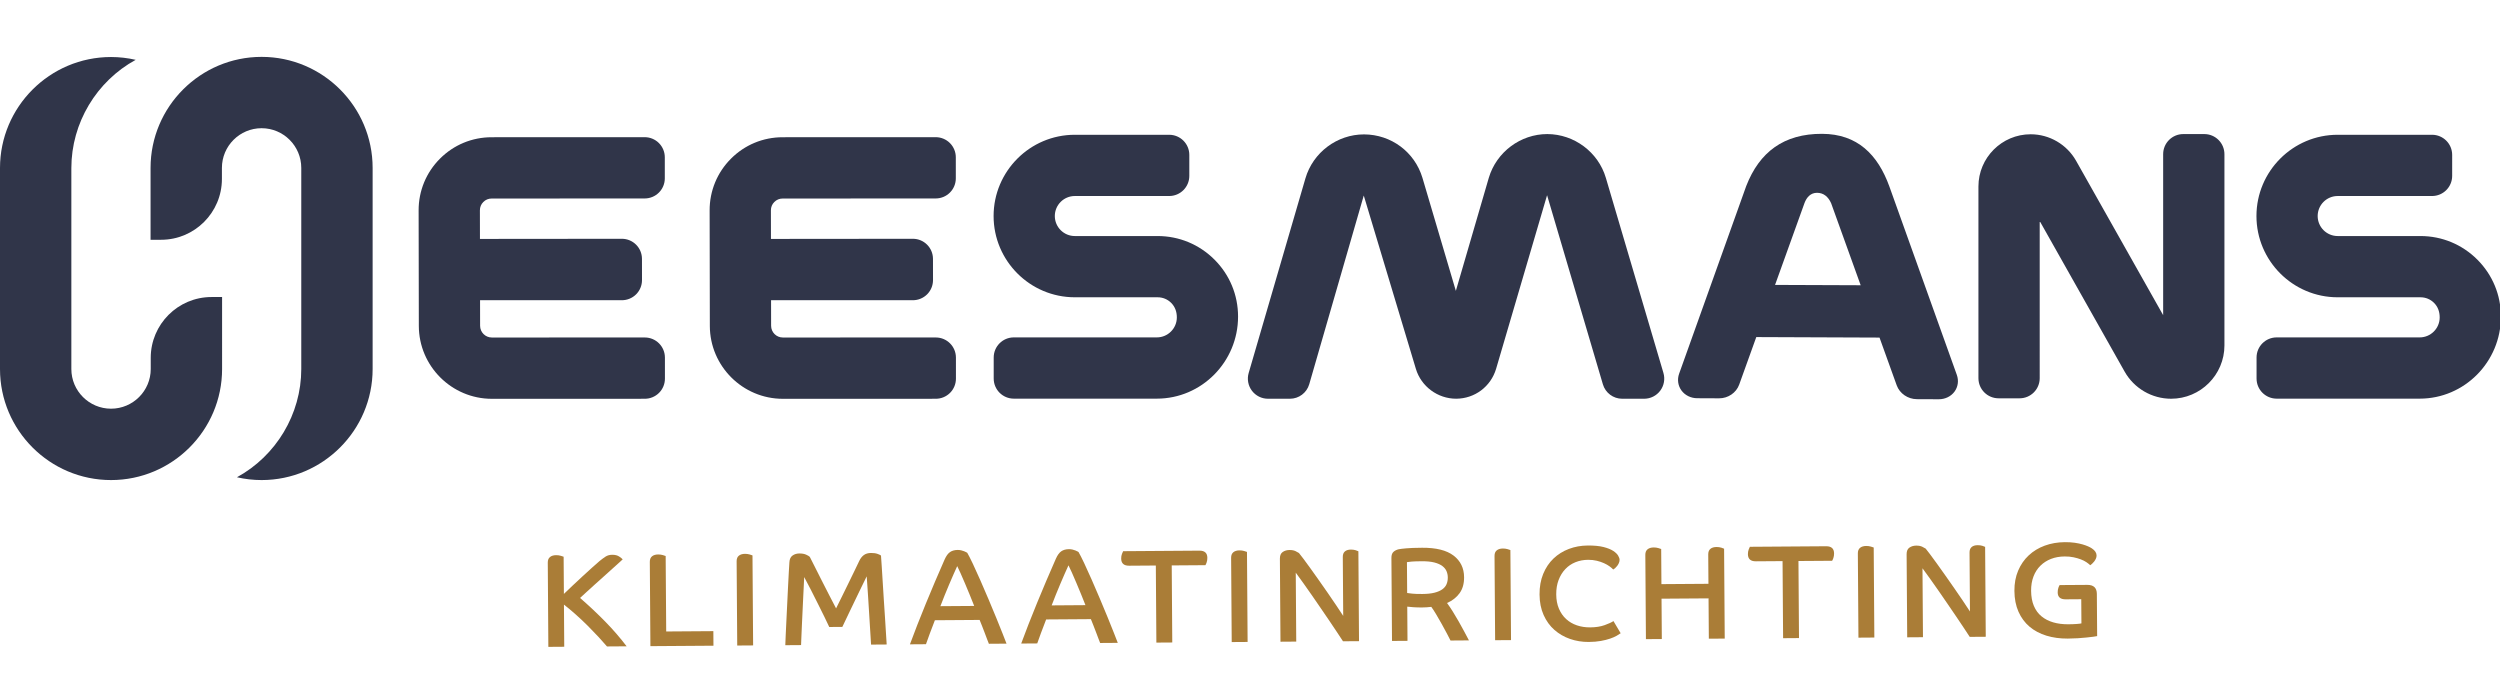
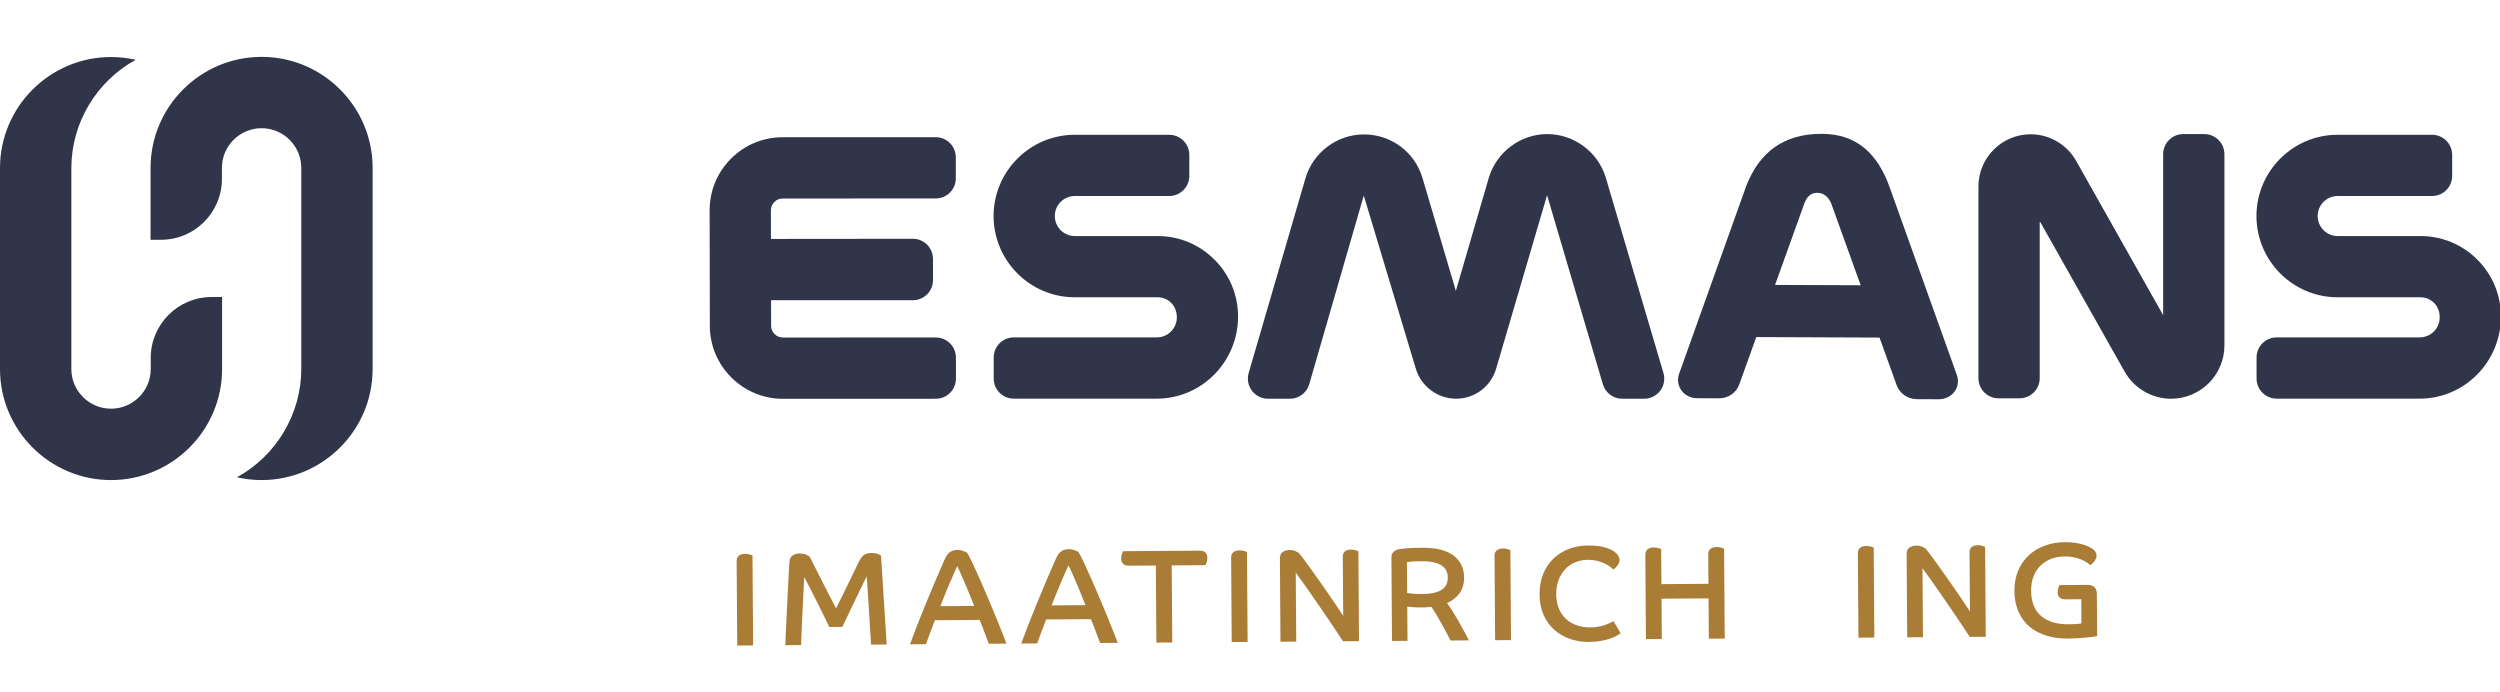
<svg xmlns="http://www.w3.org/2000/svg" version="1.2" baseProfile="tiny" id="Layer_1" x="0px" y="0px" width="834.322px" height="231px" viewBox="0 0 834.322 231" xml:space="preserve">
  <g>
    <path fill="none" d="M322.051,194.729c-0.529-1.26-1.027-2.407-1.495-3.445c-0.468-1.037-0.838-1.822-1.109-2.354   c-0.381,0.834-0.805,1.78-1.273,2.839c-0.468,1.058-0.951,2.177-1.447,3.353c-0.498,1.179-0.994,2.378-1.491,3.601   s-0.963,2.413-1.401,3.576l11.278-0.08c-0.424-1.097-0.908-2.304-1.452-3.623C323.117,197.278,322.58,195.988,322.051,194.729z" />
    <path fill="none" d="M478.727,197.795c1.082-0.275,1.956-0.653,2.621-1.133c0.666-0.48,1.137-1.057,1.415-1.728   c0.276-0.67,0.414-1.407,0.408-2.209c-0.005-0.743-0.145-1.439-0.417-2.093c-0.272-0.651-0.737-1.228-1.393-1.729   c-0.658-0.5-1.546-0.896-2.663-1.186c-1.115-0.288-2.521-0.427-4.215-0.416c-1.486,0.011-2.622,0.049-3.409,0.114   s-1.3,0.128-1.537,0.188l0.072,10.298c0.387,0.058,0.967,0.127,1.74,0.21c0.773,0.084,1.888,0.121,3.345,0.11   C476.298,198.214,477.642,198.069,478.727,197.795z" />
    <path fill="none" d="M606.412,64.345c-2.153-0.008-3.469,1.485-4.202,3.429l-9.823,27.311l28.576,0.112l-9.864-27.391   C610.122,65.625,608.566,64.353,606.412,64.345z" />
    <path fill="none" d="M359.184,194.468c-0.529-1.261-1.027-2.407-1.495-3.446c-0.468-1.036-0.838-1.822-1.109-2.354   c-0.381,0.835-0.805,1.782-1.273,2.841c-0.468,1.058-0.951,2.176-1.447,3.353c-0.498,1.179-0.994,2.377-1.491,3.6   c-0.497,1.224-0.963,2.414-1.401,3.576l11.278-0.079c-0.424-1.097-0.908-2.305-1.452-3.624   C360.25,197.017,359.713,195.728,359.184,194.468z" />
    <path fill="#303549" d="M45.285,19.965c-2.687-0.613-5.446-0.936-8.23-0.936C16.623,19.029,0,35.652,0,56.084v67.073   c0,20.433,16.623,37.055,37.055,37.055c20.439,0,37.062-16.622,37.062-37.055V99.126h-3.526c-11.184,0-20.286,9.102-20.286,20.287   v3.744c0,7.295-5.948,13.234-13.25,13.234c-7.303,0-13.242-5.939-13.242-13.234V56.084C23.813,40.979,32.253,27.083,45.285,19.965z   " />
    <path fill="#303549" d="M79.072,159.276c2.695,0.613,5.446,0.936,8.23,0.936c20.432,0,37.055-16.623,37.055-37.055V56.036   c0-20.432-16.623-37.055-37.055-37.055c-20.431,0-37.054,16.623-37.054,37.055v23.982h3.518c11.192,0,20.294-9.102,20.294-20.303   v-3.679c0-7.311,5.94-13.25,13.242-13.25c7.303,0,13.242,5.939,13.242,13.25v67.121C100.544,138.264,92.104,152.158,79.072,159.276   z" />
    <path fill="#303549" d="M535.918,59.347c-2.531-8.571-10.555-14.574-19.53-14.603c-8.938,0-16.964,5.984-19.53,14.593   L485.86,97.068L474.71,59.345c-2.604-8.642-10.433-14.466-19.498-14.495c-8.994,0-17.033,6.036-19.553,14.676l-18.94,64.954   c-0.592,2.028-0.193,4.216,1.074,5.905s3.257,2.686,5.37,2.686h7.322c2.984,0,5.609-1.97,6.444-4.834l18.198-62.988l17.396,57.856   c1.762,5.862,7.278,9.956,13.444,9.956c6.21-0.029,11.566-4.05,13.333-10.005l17.003-57.913l18.628,63.115   c0.843,2.854,3.462,4.813,6.438,4.813h7.327c2.116,0,4.109-0.998,5.376-2.693c1.268-1.696,1.661-3.889,1.063-5.918L535.918,59.347z   " />
    <path fill="#303549" d="M261.189,66.255l51.086-0.023c3.706-0.002,6.71-3.008,6.709-6.715l-0.003-7.027   c0-1.781-0.707-3.487-1.966-4.745c-1.259-1.258-2.966-1.966-4.746-1.966h-0.002l-51.089,0.019   c-6.515,0.006-12.636,2.549-17.235,7.159c-4.603,4.615-7.13,10.743-7.116,17.252l0.068,38.555   c0.023,13.414,10.955,24.328,24.371,24.328h0.002l51.047-0.014c1.78-0.002,3.487-0.71,4.745-1.968   c1.259-1.261,1.966-2.967,1.965-4.747l-0.002-7.027c-0.001-3.707-3.006-6.711-6.712-6.711h-0.001l-51.049,0.01   c-2.155,0-3.911-1.752-3.916-3.906l-0.015-8.539h47.334c1.782,0,3.491-0.71,4.75-1.97c1.26-1.262,1.965-2.97,1.962-4.753   l-0.01-7.079c-0.005-3.703-3.009-6.703-6.712-6.703h-0.009l-47.351,0.046l-0.017-9.557c-0.002-1.061,0.396-2.022,1.138-2.767   C259.168,66.653,260.126,66.255,261.189,66.255z" />
-     <path fill="#303549" d="M164.071,66.255l51.086-0.023c3.706-0.002,6.71-3.008,6.709-6.715l-0.003-7.027   c0-1.781-0.707-3.487-1.966-4.745c-1.259-1.258-2.966-1.966-4.746-1.966h-0.002l-51.089,0.019   c-6.515,0.006-12.636,2.549-17.235,7.159c-4.603,4.615-7.13,10.743-7.116,17.252l0.068,38.555   c0.023,13.414,10.955,24.328,24.371,24.328h0.002l51.047-0.014c1.78-0.002,3.487-0.71,4.745-1.968   c1.259-1.261,1.966-2.967,1.965-4.747l-0.002-7.027c-0.001-3.707-3.006-6.711-6.712-6.711h-0.001l-51.049,0.01   c-2.155,0-3.911-1.752-3.916-3.906l-0.015-8.539h47.334c1.782,0,3.491-0.71,4.75-1.97c1.26-1.262,1.965-2.97,1.962-4.753   l-0.01-7.079c-0.005-3.703-3.009-6.703-6.712-6.703h-0.009l-47.351,0.046l-0.017-9.557c-0.002-1.061,0.396-2.022,1.138-2.767   C162.05,66.653,163.008,66.255,164.071,66.255z" />
    <path fill="#303549" d="M724.556,133.071c9.816,0,17.802-7.984,17.802-17.798V51.457c0-3.707-3.006-6.713-6.713-6.713h-7.027   c-3.707,0-6.713,3.006-6.713,6.713v53.72l-29.049-51.503c-3.086-5.468-8.903-8.864-15.176-8.864   c-9.607,0-17.422,7.816-17.422,17.423v63.979c0,3.708,3.006,6.714,6.713,6.714h7.024c3.707,0,6.713-3.006,6.713-6.714V73.765   l28.346,50.259C712.208,129.604,718.15,133.071,724.556,133.071z" />
    <path fill="#303549" d="M358.7,65.416h31.496c3.707,0,6.712-3.006,6.712-6.713v-7.012c0-3.707-3.005-6.713-6.712-6.713H358.7   c-14.947,0-27.107,12.164-27.107,27.116c0,14.952,12.16,27.118,27.107,27.118h27.624c1.741,0,3.314,0.652,4.537,1.873   c1.25,1.254,1.885,2.883,1.885,4.841c0,3.68-2.996,6.673-6.676,6.673h-47.731c-3.707,0-6.712,3.006-6.712,6.713v7.017   c0,3.707,3.005,6.713,6.712,6.713h47.731c14.947,0,27.106-12.289,27.106-27.395c0-7.182-2.793-13.93-7.863-18.997   c-5.075-5.078-11.819-7.876-18.989-7.876H358.7c-3.681,0-6.676-2.995-6.676-6.68C352.023,68.412,355.019,65.416,358.7,65.416z" />
    <path fill="#303549" d="M807.774,78.773h-27.626c-3.68,0-6.673-2.995-6.673-6.679c0-3.683,2.993-6.678,6.673-6.678h31.499   c3.707,0,6.713-3.006,6.713-6.714V51.69c0-3.707-3.006-6.713-6.713-6.713h-31.499c-14.946,0-27.105,12.164-27.105,27.117   c0,14.952,12.159,27.118,27.105,27.118h27.626c1.742,0,3.313,0.652,4.536,1.87c1.25,1.256,1.883,2.886,1.883,4.843   c0,3.68-2.993,6.674-6.674,6.674h-47.73c-3.708,0-6.713,3.006-6.713,6.713v7.016c0,3.708,3.005,6.714,6.713,6.714h47.73   c14.948,0,27.108-12.288,27.108-27.395c0-7.18-2.794-13.929-7.863-19C821.687,81.571,814.942,78.773,807.774,78.773z" />
    <path fill="#303549" d="M630.553,62.277c-3.861-10.696-10.69-17.573-22.474-17.614c-12.741-0.043-20.9,6.042-25.321,17.442   l-22.384,62.61c-0.688,1.926-0.395,4.006,0.793,5.615c1.187,1.607,3.126,2.56,5.236,2.568l7.318,0.032   c2.981,0.013,5.707-1.844,6.691-4.56l5.711-15.878l41.127,0.168l5.736,15.933c0.99,2.725,3.722,4.605,6.706,4.619l7.328,0.031   c2.114,0.009,4.056-0.929,5.242-2.527c1.187-1.602,1.479-3.68,0.786-5.613L630.553,62.277z M592.386,95.084l9.823-27.311   c0.733-1.944,2.049-3.437,4.202-3.429c2.154,0.008,3.71,1.281,4.687,3.461l9.864,27.391L592.386,95.084z" />
-     <path fill="#AA7D37" d="M196.17,208.864c1.271,1.272,2.461,2.505,3.57,3.702c1.107,1.2,2.051,2.257,2.83,3.173l6.553-0.046   c-2.159-2.841-4.541-5.592-7.146-8.253c-2.604-2.659-5.402-5.288-8.392-7.886c0.561-0.508,1.277-1.166,2.148-1.974   c0.871-0.808,1.809-1.658,2.814-2.557c1.003-0.897,2.022-1.809,3.056-2.736c1.033-0.927,1.978-1.777,2.835-2.557   c0.857-0.778,1.595-1.443,2.216-1.997c0.62-0.552,1.003-0.903,1.151-1.052c-0.18-0.238-0.568-0.555-1.166-0.952   c-0.597-0.396-1.371-0.591-2.322-0.585c-0.862,0.006-1.597,0.206-2.202,0.595c-0.607,0.392-1.28,0.886-2.019,1.487   c-0.561,0.478-1.358,1.179-2.392,2.106c-1.034,0.927-2.134,1.929-3.3,3.005c-1.167,1.074-2.311,2.144-3.433,3.204   c-1.122,1.062-2.052,1.95-2.789,2.667l-0.087-12.415c-0.15-0.059-0.462-0.159-0.939-0.306c-0.477-0.145-0.998-0.216-1.562-0.212   c-0.862,0.006-1.544,0.211-2.046,0.617c-0.503,0.404-0.75,1.022-0.745,1.854L183,215.877l5.304-0.036l-0.098-14.064   c1.284,1.003,2.615,2.118,3.991,3.343C193.573,206.347,194.896,207.594,196.17,208.864z" />
-     <path fill="#AA7D37" d="M222.151,185.557c-0.15-0.06-0.462-0.16-0.939-0.308c-0.477-0.144-0.998-0.215-1.562-0.211   c-0.862,0.006-1.544,0.211-2.046,0.616c-0.503,0.405-0.75,1.023-0.745,1.855l0.198,28.129l21.04-0.149l-0.033-4.859l-15.736,0.111   L222.151,185.557z" />
    <path fill="#AA7D37" d="M248.626,184.834c-0.862,0.006-1.544,0.211-2.046,0.617c-0.503,0.405-0.75,1.022-0.745,1.854l0.198,28.129   l5.304-0.037l-0.211-30.045c-0.149-0.06-0.462-0.16-0.938-0.307C249.711,184.901,249.19,184.83,248.626,184.834z" />
    <path fill="#AA7D37" d="M294.964,200.268c-0.134-2.094-0.26-4.099-0.377-6.015c-0.118-1.917-0.226-3.661-0.327-5.237   c-0.1-1.574-0.183-2.777-0.248-3.609c-0.15-0.146-0.523-0.33-1.119-0.55c-0.596-0.218-1.325-0.324-2.186-0.317   c-0.981,0.007-1.782,0.234-2.402,0.686c-0.621,0.45-1.137,1.108-1.547,1.972c-0.351,0.745-0.856,1.798-1.515,3.153   c-0.66,1.359-1.363,2.804-2.11,4.339c-0.747,1.537-1.494,3.059-2.241,4.565c-0.748,1.505-1.371,2.766-1.869,3.778   c-0.572-1.096-1.287-2.473-2.146-4.131c-0.859-1.656-1.718-3.338-2.577-5.042c-0.859-1.702-1.658-3.287-2.396-4.753   c-0.739-1.466-1.288-2.555-1.65-3.265c-0.24-0.236-0.657-0.486-1.254-0.749c-0.596-0.263-1.355-0.392-2.275-0.385   c-0.833,0.006-1.575,0.232-2.225,0.684c-0.651,0.451-1.002,1.21-1.053,2.282c-0.055,0.771-0.121,1.88-0.2,3.322   c-0.079,1.441-0.165,3.062-0.256,4.859c-0.092,1.8-0.182,3.673-0.272,5.62c-0.091,1.948-0.182,3.821-0.273,5.618   c-0.092,1.799-0.17,3.427-0.233,4.883c-0.065,1.457-0.109,2.573-0.133,3.345l5.26-0.036c0.025-0.714,0.063-1.665,0.114-2.855   c0.051-1.187,0.108-2.511,0.173-3.967c0.063-1.457,0.136-2.966,0.213-4.527c0.079-1.56,0.15-3.068,0.214-4.525   s0.128-2.779,0.194-3.971c0.066-1.188,0.111-2.14,0.136-2.853c0.633,1.155,1.348,2.517,2.147,4.086   c0.798,1.57,1.596,3.154,2.396,4.753c0.799,1.599,1.544,3.103,2.238,4.508c0.693,1.408,1.222,2.51,1.583,3.312l4.37-0.031   c0.263-0.537,0.607-1.259,1.032-2.169c0.424-0.91,0.893-1.894,1.406-2.952c0.512-1.058,1.047-2.169,1.604-3.333   c0.556-1.162,1.091-2.273,1.603-3.332c0.513-1.058,0.989-2.035,1.428-2.929c0.44-0.896,0.791-1.612,1.055-2.149   c0.033,0.447,0.091,1.255,0.173,2.429c0.082,1.175,0.174,2.525,0.274,4.056c0.1,1.53,0.2,3.148,0.302,4.856   c0.101,1.709,0.201,3.335,0.301,4.879c0.1,1.545,0.184,2.904,0.252,4.077c0.068,1.174,0.118,1.999,0.151,2.475l5.215-0.037   c-0.065-0.831-0.14-2.028-0.225-3.587c-0.086-1.561-0.195-3.299-0.326-5.215C295.23,204.368,295.097,202.361,294.964,200.268z" />
    <path fill="#AA7D37" d="M327.171,193.666c-0.891-2.029-1.721-3.858-2.491-5.488c-0.77-1.629-1.395-2.856-1.876-3.688   c-0.03-0.028-0.142-0.094-0.336-0.197c-0.194-0.102-0.432-0.212-0.715-0.329c-0.284-0.116-0.611-0.22-0.983-0.306   c-0.373-0.086-0.752-0.128-1.137-0.126c-1.041,0.007-1.901,0.245-2.582,0.71s-1.283,1.294-1.81,2.487   c-1.053,2.385-2.113,4.829-3.181,7.334c-1.068,2.504-2.097,4.97-3.09,7.399c-0.994,2.43-1.943,4.798-2.848,7.107   c-0.905,2.31-1.722,4.462-2.451,6.459l5.349-0.038c0.32-0.922,0.736-2.079,1.246-3.463c0.51-1.386,1.087-2.898,1.729-4.538   l14.934-0.104c0.242,0.594,0.514,1.274,0.817,2.046c0.302,0.77,0.597,1.533,0.885,2.29c0.288,0.755,0.552,1.46,0.795,2.11   c0.242,0.653,0.438,1.157,0.59,1.512l5.885-0.042c-0.243-0.65-0.667-1.739-1.272-3.268c-0.605-1.525-1.308-3.274-2.109-5.246   c-0.802-1.968-1.672-4.058-2.608-6.265C328.975,197.815,328.062,195.697,327.171,193.666z M313.835,202.298   c0.438-1.163,0.904-2.354,1.401-3.576s0.993-2.422,1.491-3.601c0.496-1.176,0.979-2.295,1.447-3.353   c0.468-1.059,0.892-2.005,1.273-2.839c0.271,0.531,0.641,1.316,1.109,2.354c0.468,1.038,0.966,2.186,1.495,3.445   s1.066,2.55,1.61,3.866c0.544,1.319,1.028,2.526,1.452,3.623L313.835,202.298z" />
    <path fill="#AA7D37" d="M367.045,199.762c-0.937-2.207-1.85-4.325-2.741-6.356c-0.891-2.029-1.721-3.858-2.491-5.489   c-0.77-1.628-1.395-2.856-1.876-3.687c-0.03-0.028-0.142-0.094-0.336-0.198c-0.194-0.101-0.432-0.212-0.715-0.329   c-0.284-0.117-0.611-0.219-0.983-0.306c-0.373-0.085-0.752-0.127-1.137-0.125c-1.041,0.007-1.901,0.244-2.582,0.709   c-0.681,0.466-1.283,1.295-1.81,2.487c-1.053,2.386-2.113,4.83-3.181,7.335c-1.068,2.503-2.097,4.97-3.09,7.398   c-0.993,2.431-1.943,4.798-2.848,7.108c-0.905,2.31-1.722,4.462-2.451,6.459l5.349-0.038c0.321-0.923,0.737-2.079,1.246-3.464   c0.51-1.385,1.087-2.898,1.729-4.537l14.934-0.105c0.242,0.595,0.514,1.275,0.817,2.045c0.302,0.771,0.597,1.534,0.886,2.29   c0.287,0.757,0.552,1.46,0.795,2.112c0.242,0.653,0.437,1.156,0.589,1.511l5.885-0.041c-0.243-0.65-0.667-1.739-1.272-3.268   c-0.605-1.526-1.308-3.275-2.109-5.246C368.851,204.06,367.981,201.97,367.045,199.762z M350.968,202.036   c0.438-1.162,0.904-2.353,1.401-3.576c0.497-1.223,0.993-2.421,1.491-3.6c0.496-1.177,0.979-2.295,1.447-3.353   c0.468-1.059,0.892-2.006,1.273-2.841c0.271,0.532,0.641,1.318,1.109,2.354c0.468,1.039,0.966,2.186,1.495,3.446   c0.529,1.26,1.066,2.549,1.61,3.865c0.544,1.319,1.028,2.527,1.452,3.624L350.968,202.036z" />
    <path fill="#AA7D37" d="M402.691,187.697c0.16-0.462,0.239-0.977,0.235-1.54c-0.011-1.605-0.894-2.401-2.648-2.39l-25.454,0.181   c-0.088,0.148-0.219,0.454-0.395,0.917c-0.174,0.462-0.26,0.974-0.256,1.539c0.011,1.604,0.893,2.4,2.647,2.389l8.916-0.063   l0.181,25.722l5.304-0.037l-0.181-25.721l11.234-0.079C402.392,188.464,402.531,188.159,402.691,187.697z" />
    <path fill="#AA7D37" d="M411.059,214.273l5.304-0.036l-0.21-30.045c-0.15-0.06-0.462-0.16-0.939-0.307   c-0.477-0.145-0.998-0.216-1.562-0.212c-0.862,0.006-1.544,0.211-2.046,0.617c-0.503,0.405-0.75,1.022-0.745,1.854L411.059,214.273   z" />
    <path fill="#AA7D37" d="M437.921,198.817c0.991,1.435,1.981,2.877,2.973,4.326c0.991,1.448,1.944,2.846,2.86,4.191   s1.749,2.588,2.5,3.728c0.751,1.139,1.397,2.123,1.938,2.95l5.35-0.038l-0.211-29.999c-0.149-0.089-0.455-0.204-0.916-0.352   c-0.462-0.145-0.99-0.215-1.584-0.212c-0.862,0.007-1.529,0.211-2.002,0.617c-0.474,0.403-0.706,1.022-0.7,1.854l0.138,19.658   c-0.661-1.005-1.435-2.173-2.32-3.505c-0.886-1.331-1.824-2.706-2.814-4.126c-0.991-1.419-1.99-2.846-2.995-4.281   c-1.006-1.434-1.951-2.764-2.837-3.992c-0.886-1.227-1.665-2.291-2.341-3.192c-0.676-0.902-1.162-1.531-1.462-1.885   c-0.209-0.147-0.582-0.354-1.119-0.616c-0.536-0.265-1.222-0.394-2.054-0.388c-0.861,0.007-1.61,0.229-2.246,0.662   c-0.637,0.437-0.95,1.175-0.942,2.213l0.194,27.729l5.261-0.038l-0.162-23.002c0.78,1.066,1.643,2.256,2.588,3.572   C435.962,196.007,436.93,197.383,437.921,198.817z" />
    <path fill="#AA7D37" d="M474.547,202.728c0.476-0.004,0.988-0.021,1.538-0.054c0.55-0.034,1.077-0.083,1.581-0.146   c0.42,0.563,0.946,1.369,1.577,2.418c0.633,1.052,1.263,2.146,1.896,3.286c0.631,1.141,1.219,2.221,1.761,3.241   c0.543,1.022,0.935,1.785,1.177,2.288l6.15-0.044c-0.514-0.977-1.062-2.012-1.649-3.108c-0.588-1.096-1.198-2.197-1.828-3.309   c-0.633-1.109-1.271-2.182-1.917-3.217c-0.647-1.036-1.286-1.982-1.914-2.84c1.777-0.784,3.174-1.881,4.189-3.284   c1.016-1.404,1.515-3.177,1.5-5.316c-0.021-3.06-1.197-5.475-3.527-7.242c-2.331-1.767-5.83-2.634-10.495-2.601   c-2.318,0.016-4.086,0.082-5.304,0.194c-1.219,0.111-2.05,0.215-2.494,0.307c-0.684,0.155-1.261,0.439-1.732,0.859   c-0.473,0.421-0.705,1.104-0.699,2.056l0.195,27.682l5.17-0.036l-0.08-11.41c0.387,0.057,1.041,0.119,1.963,0.186   C472.527,202.706,473.506,202.734,474.547,202.728z M469.61,197.903l-0.072-10.298c0.237-0.061,0.75-0.123,1.537-0.188   s1.923-0.104,3.409-0.114c1.694-0.011,3.1,0.128,4.215,0.416c1.117,0.29,2.005,0.686,2.663,1.186   c0.655,0.501,1.12,1.077,1.393,1.729c0.272,0.653,0.412,1.35,0.417,2.093c0.006,0.802-0.132,1.539-0.408,2.209   c-0.278,0.671-0.749,1.247-1.415,1.728c-0.665,0.479-1.539,0.857-2.621,1.133c-1.085,0.274-2.429,0.419-4.032,0.429   c-1.457,0.011-2.571-0.026-3.345-0.11C470.577,198.03,469.997,197.961,469.61,197.903z" />
    <path fill="#AA7D37" d="M501.559,183.056c-0.862,0.006-1.544,0.211-2.047,0.617c-0.502,0.405-0.751,1.023-0.745,1.855l0.198,28.128   l5.306-0.037l-0.212-30.046c-0.149-0.059-0.463-0.158-0.938-0.306C502.644,183.123,502.124,183.052,501.559,183.056z" />
    <path fill="#AA7D37" d="M522.381,189.932c0.943-1.003,2.068-1.768,3.371-2.299c1.305-0.527,2.715-0.798,4.23-0.808   c1.04-0.008,2.007,0.096,2.9,0.313c0.893,0.218,1.697,0.486,2.411,0.809c0.717,0.322,1.336,0.675,1.858,1.056   c0.522,0.384,0.935,0.738,1.234,1.063c0.177-0.093,0.384-0.241,0.621-0.451c0.235-0.209,0.464-0.455,0.685-0.74   c0.222-0.285,0.412-0.605,0.573-0.963c0.161-0.358,0.24-0.73,0.236-1.117c-0.001-0.355-0.16-0.808-0.476-1.355   c-0.316-0.548-0.87-1.078-1.661-1.594c-0.792-0.513-1.873-0.944-3.241-1.292c-1.371-0.347-3.124-0.513-5.265-0.498   c-2.229,0.017-4.321,0.396-6.277,1.138c-1.957,0.741-3.665,1.808-5.127,3.2s-2.608,3.103-3.441,5.129   c-0.831,2.026-1.239,4.317-1.221,6.873c0.018,2.587,0.473,4.872,1.362,6.855c0.889,1.986,2.09,3.642,3.601,4.968   s3.249,2.333,5.216,3.018c1.966,0.684,4.049,1.019,6.248,1.005c1.516-0.012,2.867-0.125,4.054-0.342   c1.188-0.217,2.219-0.478,3.094-0.779c0.874-0.303,1.6-0.621,2.177-0.953c0.578-0.33,1.029-0.615,1.354-0.855h-0.045l-2.392-4.039   c-0.62,0.421-1.605,0.872-2.955,1.357c-1.349,0.486-2.958,0.735-4.83,0.747c-1.576,0.011-3.05-0.215-4.42-0.681   c-1.37-0.467-2.563-1.164-3.581-2.095c-1.018-0.928-1.819-2.082-2.409-3.458c-0.589-1.378-0.89-2.974-0.902-4.786   c-0.013-1.783,0.25-3.383,0.791-4.799C520.695,192.143,521.436,190.935,522.381,189.932z" />
    <path fill="#AA7D37" d="M554.386,183.22c-0.148-0.059-0.462-0.159-0.938-0.306c-0.477-0.145-0.998-0.216-1.562-0.212   c-0.862,0.006-1.544,0.211-2.047,0.617c-0.502,0.404-0.751,1.022-0.745,1.854l0.198,28.128l5.305-0.036l-0.095-13.463l15.691-0.109   l0.095,13.461l5.305-0.037l-0.211-30.001c-0.149-0.088-0.463-0.204-0.938-0.349c-0.478-0.146-1.012-0.217-1.606-0.212   c-0.862,0.006-1.537,0.211-2.024,0.615c-0.488,0.404-0.729,1.024-0.723,1.856l0.068,9.806l-15.69,0.111L554.386,183.22z" />
-     <path fill="#AA7D37" d="M611.849,186.228c0.16-0.463,0.238-0.977,0.233-1.54c-0.011-1.605-0.893-2.402-2.646-2.39l-25.453,0.18   c-0.088,0.149-0.22,0.455-0.396,0.917c-0.175,0.462-0.261,0.975-0.258,1.54c0.013,1.604,0.896,2.399,2.649,2.388l8.914-0.063   l0.181,25.722l5.306-0.038l-0.181-25.721l11.233-0.078C611.549,186.994,611.688,186.689,611.849,186.228z" />
    <path fill="#AA7D37" d="M622.81,182.203c-0.862,0.007-1.544,0.212-2.047,0.617c-0.502,0.405-0.751,1.023-0.745,1.855l0.198,28.129   l5.306-0.038l-0.212-30.045c-0.149-0.059-0.463-0.159-0.938-0.307C623.895,182.271,623.374,182.199,622.81,182.203z" />
    <path fill="#AA7D37" d="M652.289,196.44c-0.991-1.419-1.989-2.846-2.995-4.281c-1.007-1.434-1.951-2.764-2.837-3.992   c-0.886-1.227-1.666-2.291-2.34-3.192c-0.676-0.902-1.163-1.531-1.463-1.885c-0.209-0.147-0.582-0.353-1.119-0.615   c-0.536-0.266-1.221-0.395-2.053-0.389c-0.862,0.008-1.611,0.229-2.247,0.663c-0.637,0.436-0.95,1.173-0.943,2.212l0.195,27.729   l5.261-0.038l-0.162-23.002c0.78,1.064,1.643,2.255,2.589,3.571c0.944,1.314,1.913,2.691,2.904,4.125   c0.99,1.435,1.982,2.877,2.973,4.325c0.991,1.449,1.944,2.847,2.86,4.192s1.749,2.588,2.5,3.727   c0.751,1.141,1.397,2.123,1.938,2.951l5.35-0.037l-0.211-30.001c-0.15-0.088-0.455-0.203-0.917-0.351   c-0.462-0.144-0.989-0.215-1.583-0.211c-0.862,0.006-1.53,0.211-2.003,0.616c-0.473,0.404-0.706,1.022-0.7,1.854l0.139,19.658   c-0.662-1.005-1.436-2.173-2.321-3.505C654.217,199.235,653.279,197.86,652.289,196.44z" />
    <path fill="#AA7D37" d="M680.943,188.794c1.003-0.988,2.188-1.747,3.551-2.276c1.362-0.528,2.876-0.8,4.541-0.811   c1.07-0.008,2.052,0.082,2.944,0.268c0.894,0.188,1.704,0.419,2.435,0.696c0.729,0.278,1.356,0.592,1.879,0.946   c0.522,0.352,0.948,0.691,1.278,1.016c0.178-0.12,0.384-0.285,0.62-0.495s0.466-0.456,0.687-0.739   c0.221-0.284,0.412-0.599,0.572-0.941c0.161-0.341,0.24-0.707,0.237-1.093c-0.003-0.416-0.133-0.824-0.388-1.225   c-0.255-0.397-0.651-0.773-1.188-1.129c-0.299-0.204-0.71-0.425-1.231-0.659c-0.521-0.233-1.155-0.46-1.899-0.678   c-0.744-0.217-1.607-0.396-2.59-0.54c-0.981-0.139-2.081-0.208-3.3-0.199c-2.407,0.019-4.642,0.405-6.702,1.162   c-2.06,0.757-3.842,1.84-5.348,3.247c-1.506,1.408-2.684,3.112-3.53,5.108c-0.848,1.997-1.263,4.244-1.245,6.74   c0.019,2.645,0.474,4.968,1.363,6.967c0.891,1.999,2.121,3.663,3.69,4.989c1.569,1.325,3.441,2.323,5.616,2.991   c2.174,0.667,4.555,0.993,7.141,0.977c1.158-0.009,2.272-0.047,3.342-0.114s2.042-0.148,2.918-0.243s1.626-0.182,2.25-0.261   s1.053-0.149,1.291-0.209l-0.099-14.086c-0.015-2.022-1.076-3.025-3.187-3.01l-9.228,0.063c-0.118,0.151-0.258,0.449-0.418,0.896   c-0.16,0.447-0.238,0.969-0.234,1.562c0.012,1.546,0.893,2.313,2.646,2.3l5.216-0.036l0.057,8.067   c-0.207,0.063-0.712,0.124-1.514,0.19c-0.802,0.063-1.754,0.1-2.854,0.107c-1.843,0.014-3.515-0.198-5.02-0.633   c-1.504-0.435-2.809-1.102-3.914-2.002c-1.106-0.897-1.962-2.058-2.566-3.479c-0.604-1.423-0.913-3.113-0.927-5.075   c-0.013-1.753,0.251-3.338,0.792-4.754C679.167,190.984,679.939,189.783,680.943,188.794z" />
  </g>
</svg>